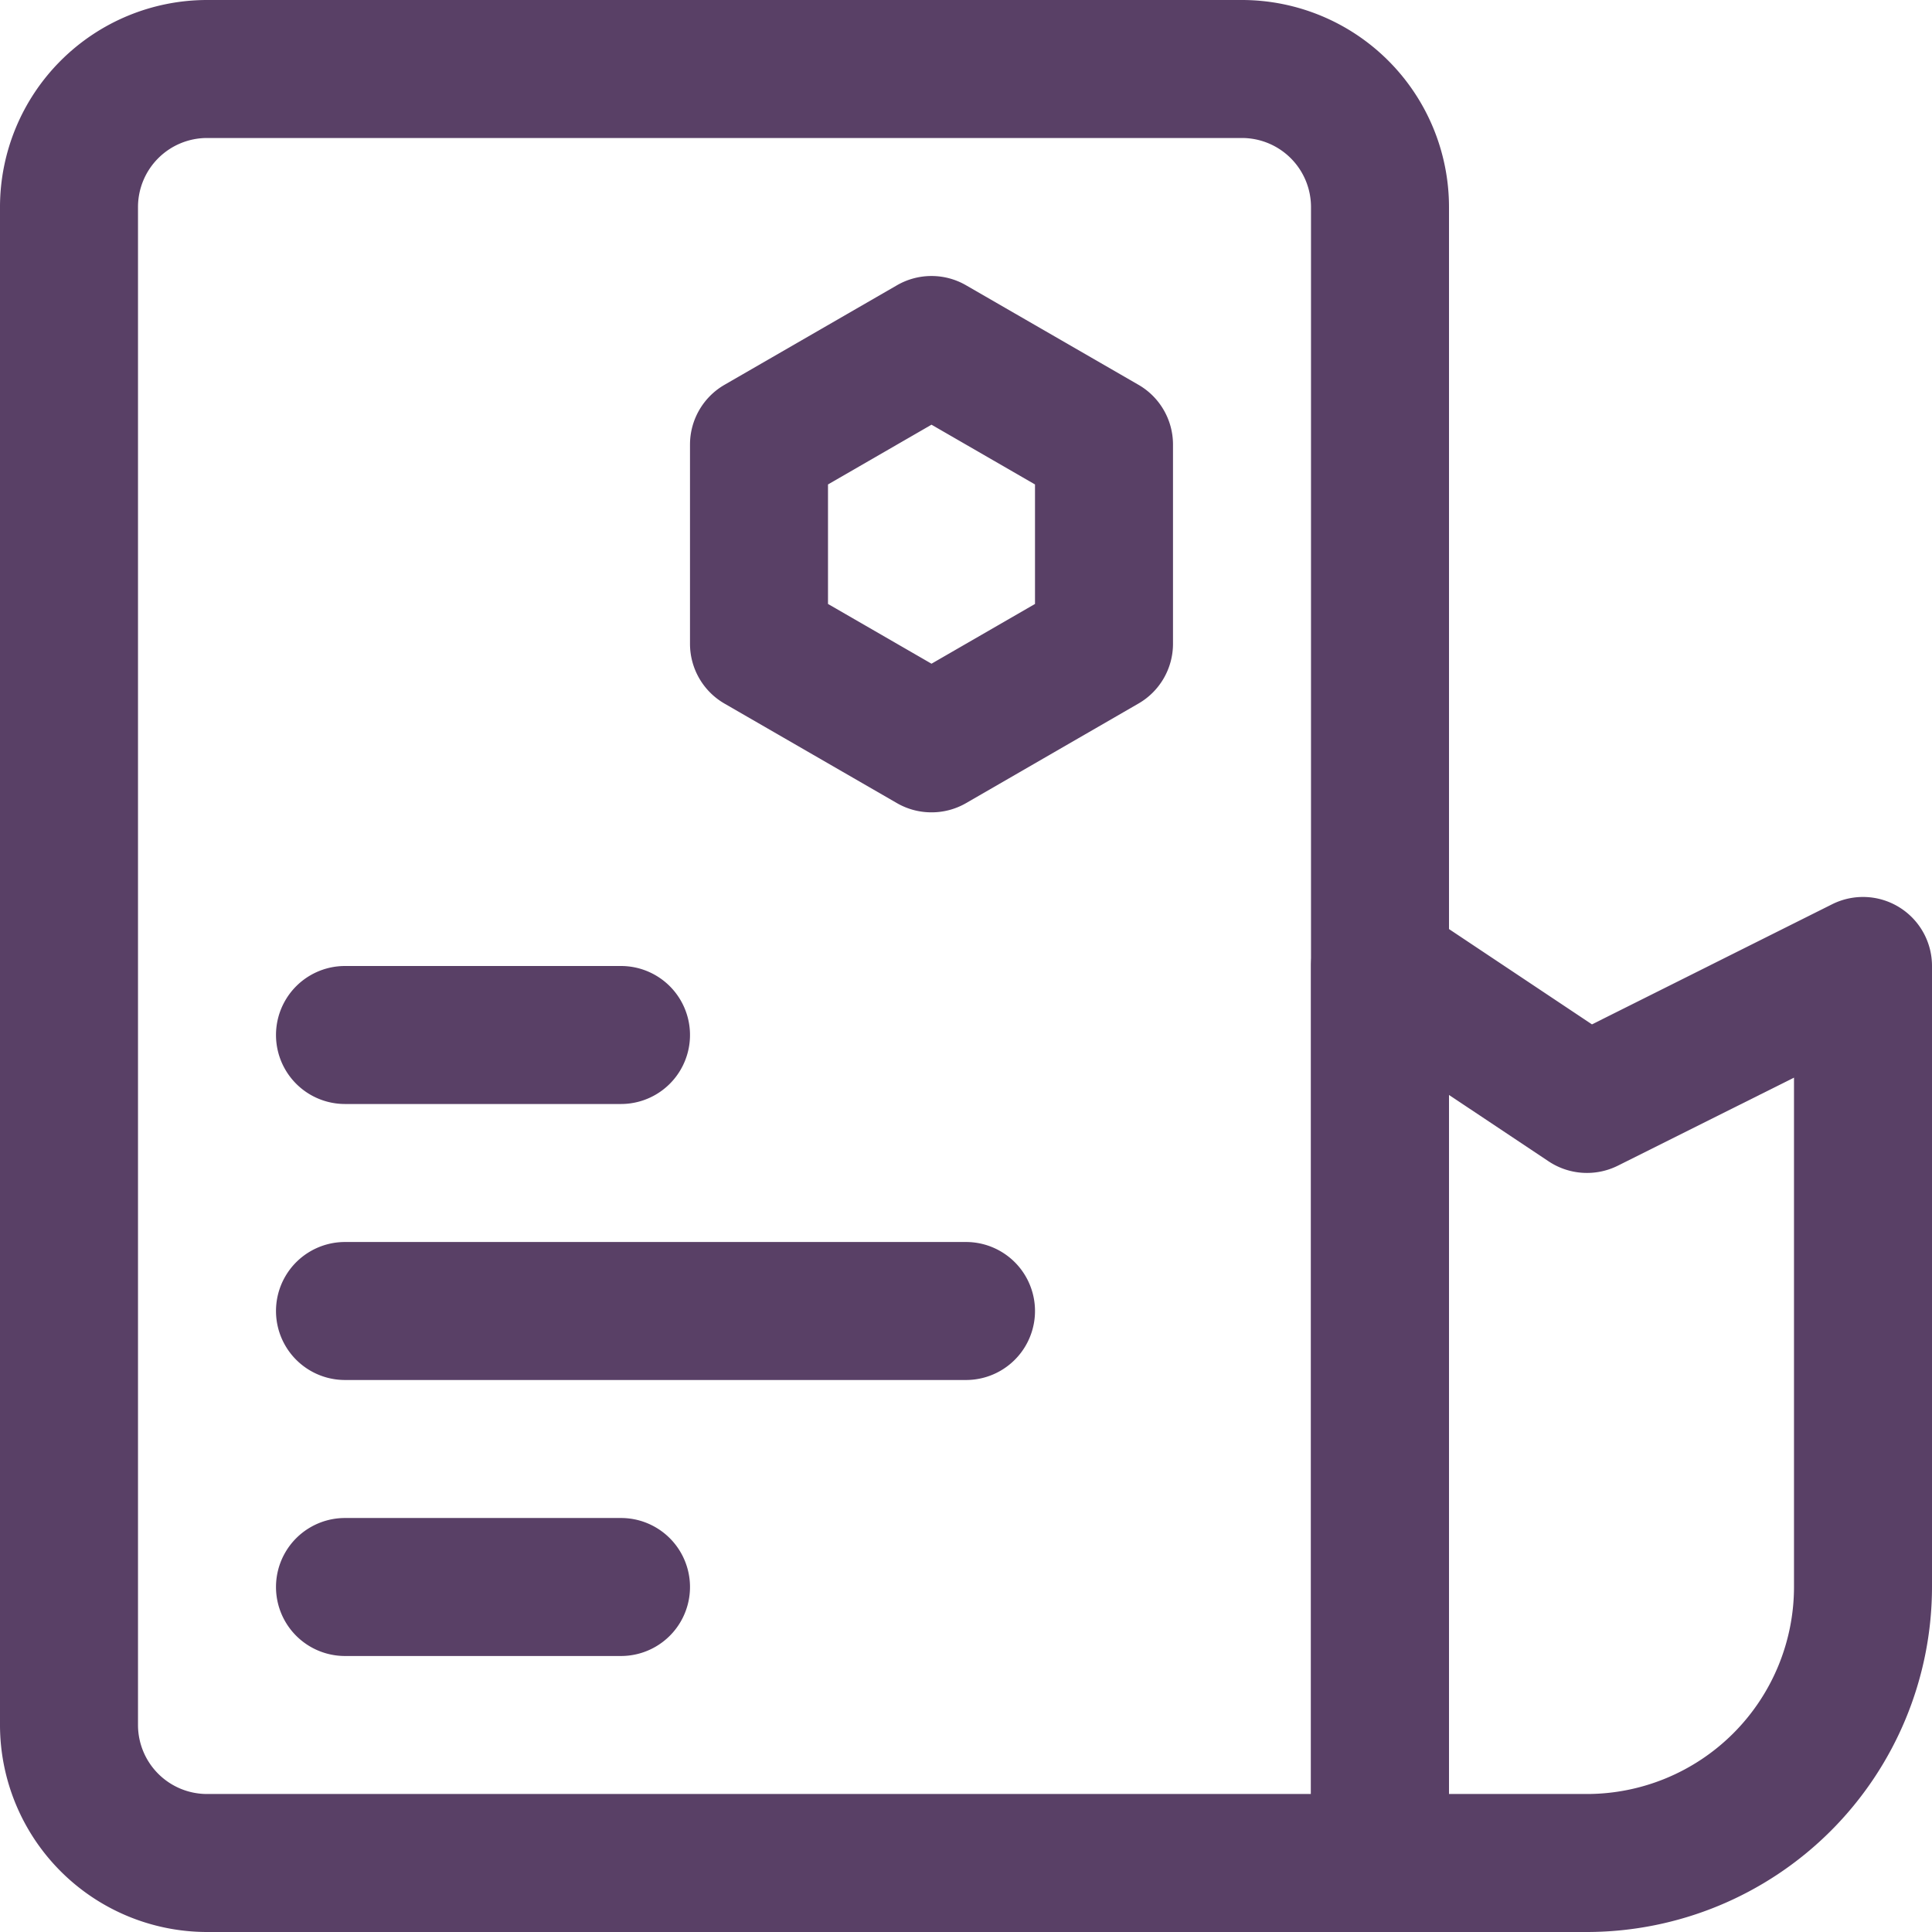
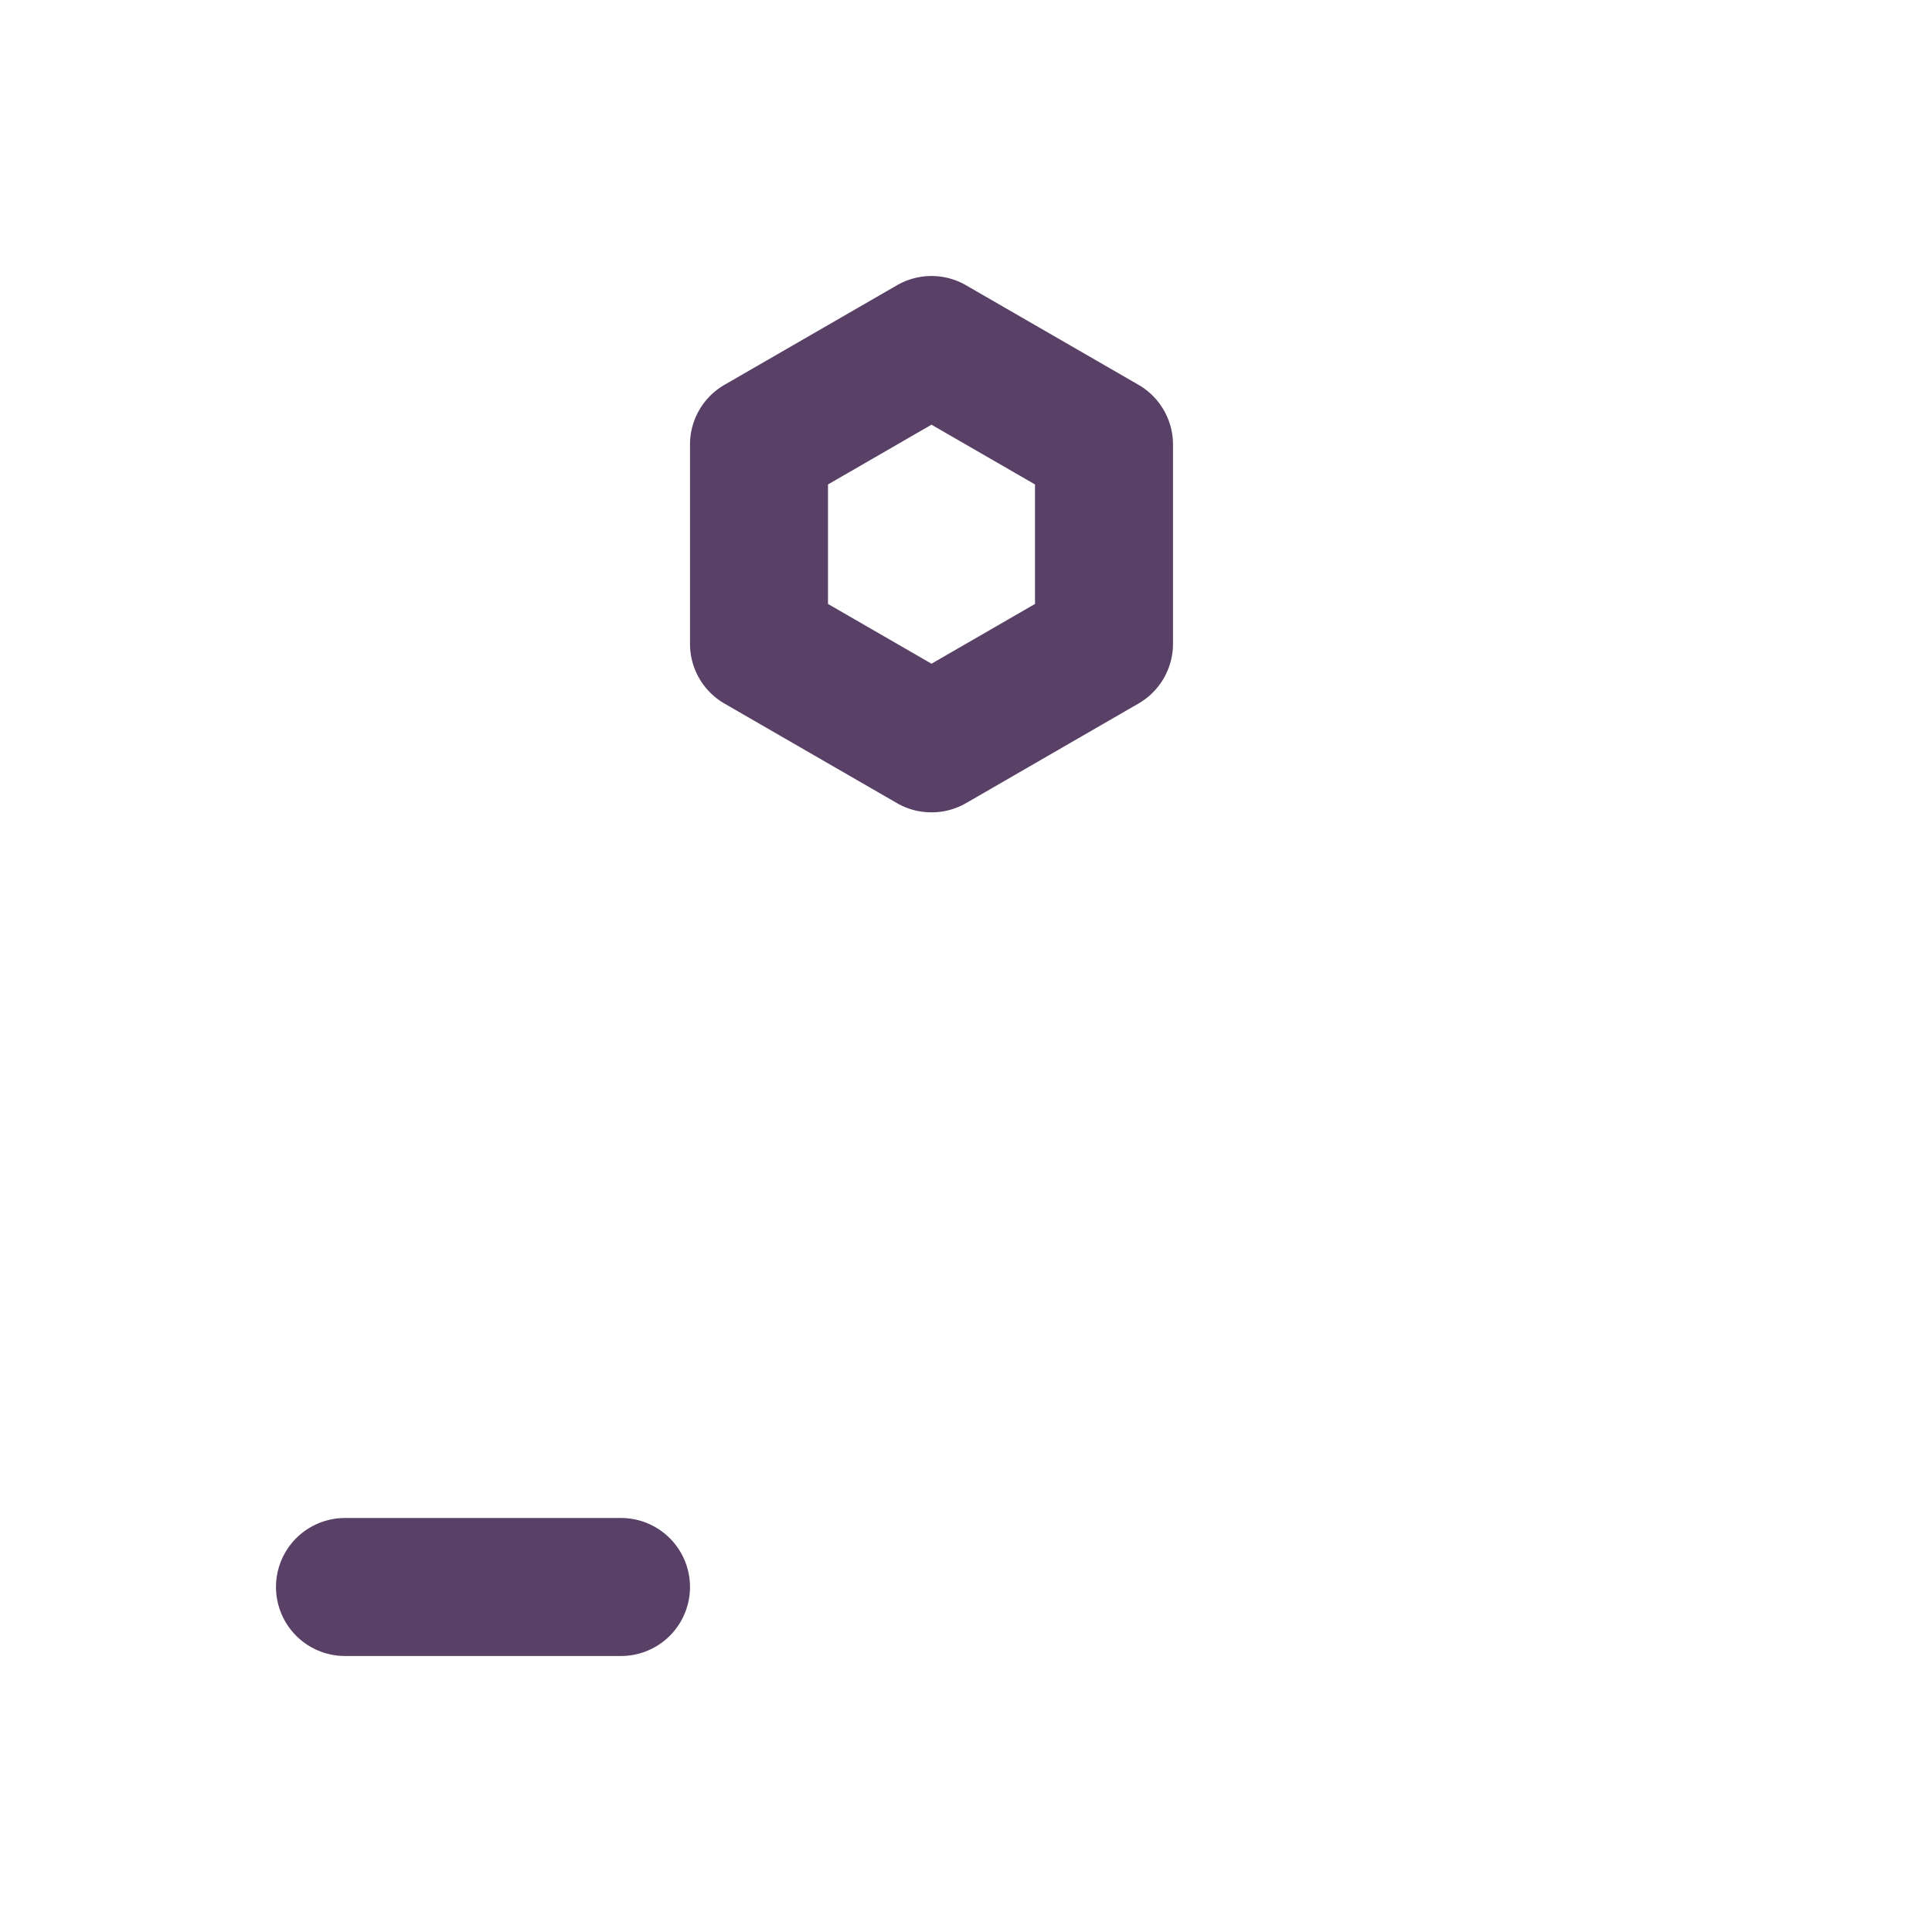
<svg xmlns="http://www.w3.org/2000/svg" fill="#594066" height="28" preserveAspectRatio="xMidYMid meet" version="1" viewBox="2.0 2.0 28.0 28.0" width="28" zoomAndPan="magnify">
  <g data-name="Layer 2" id="change1_1">
-     <path d="M22,30H5a3.003,3.003,0,0,1-3-3V5A3.003,3.003,0,0,1,5,2H20a3.003,3.003,0,0,1,3,3V29A1,1,0,0,1,22,30ZM5,4A1.001,1.001,0,0,0,4,5V27a1.001,1.001,0,0,0,1,1H21V5a1.001,1.001,0,0,0-1-1Z" />
-     <path d="M25,30H22a1,1,0,0,1-1-1V16a1,1,0,0,1,1.555-.832l2.517,1.678,3.481-1.741A1,1,0,0,1,30,16v9A5.006,5.006,0,0,1,25,30Zm-2-2h2a3.003,3.003,0,0,0,3-3V17.618l-2.553,1.276a1.004,1.004,0,0,1-1.002-.062L23,17.869Z" />
-     <path d="M11,18H7a1,1,0,0,1,0-2h4a1,1,0,0,1,0,2Z" />
    <path d="M11,26H7a1,1,0,0,1,0-2h4a1,1,0,0,1,0,2Z" />
-     <path d="M16,22H7a1,1,0,0,1,0-2h9a1,1,0,0,1,0,2Z" />
    <path d="M15.5,13.773A.998.998,0,0,1,15,13.64l-2.5-1.443A1,1,0,0,1,12,11.33V8.443a1,1,0,0,1,.5-.866L15,6.134a1,1,0,0,1,1,0l2.5,1.443a1,1,0,0,1,.5.866V11.33a1,1,0,0,1-.5.866L16,13.64A.998.998,0,0,1,15.5,13.773Zm-1.5-3.02,1.5.866,1.5-.866V9.021l-1.5-.866L14,9.021Z" />
  </g>
</svg>